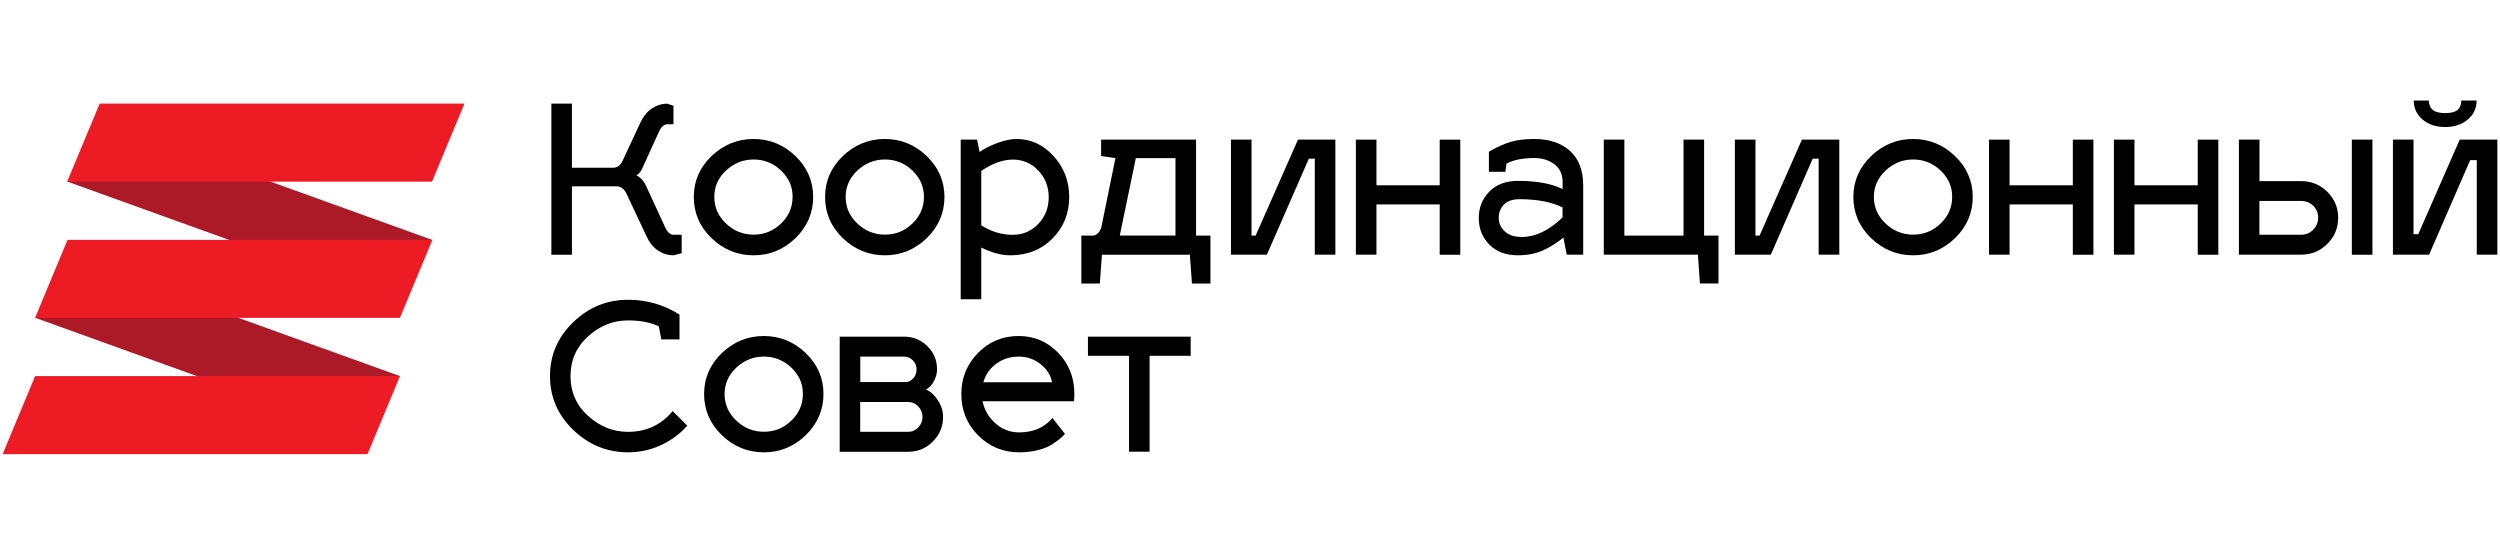
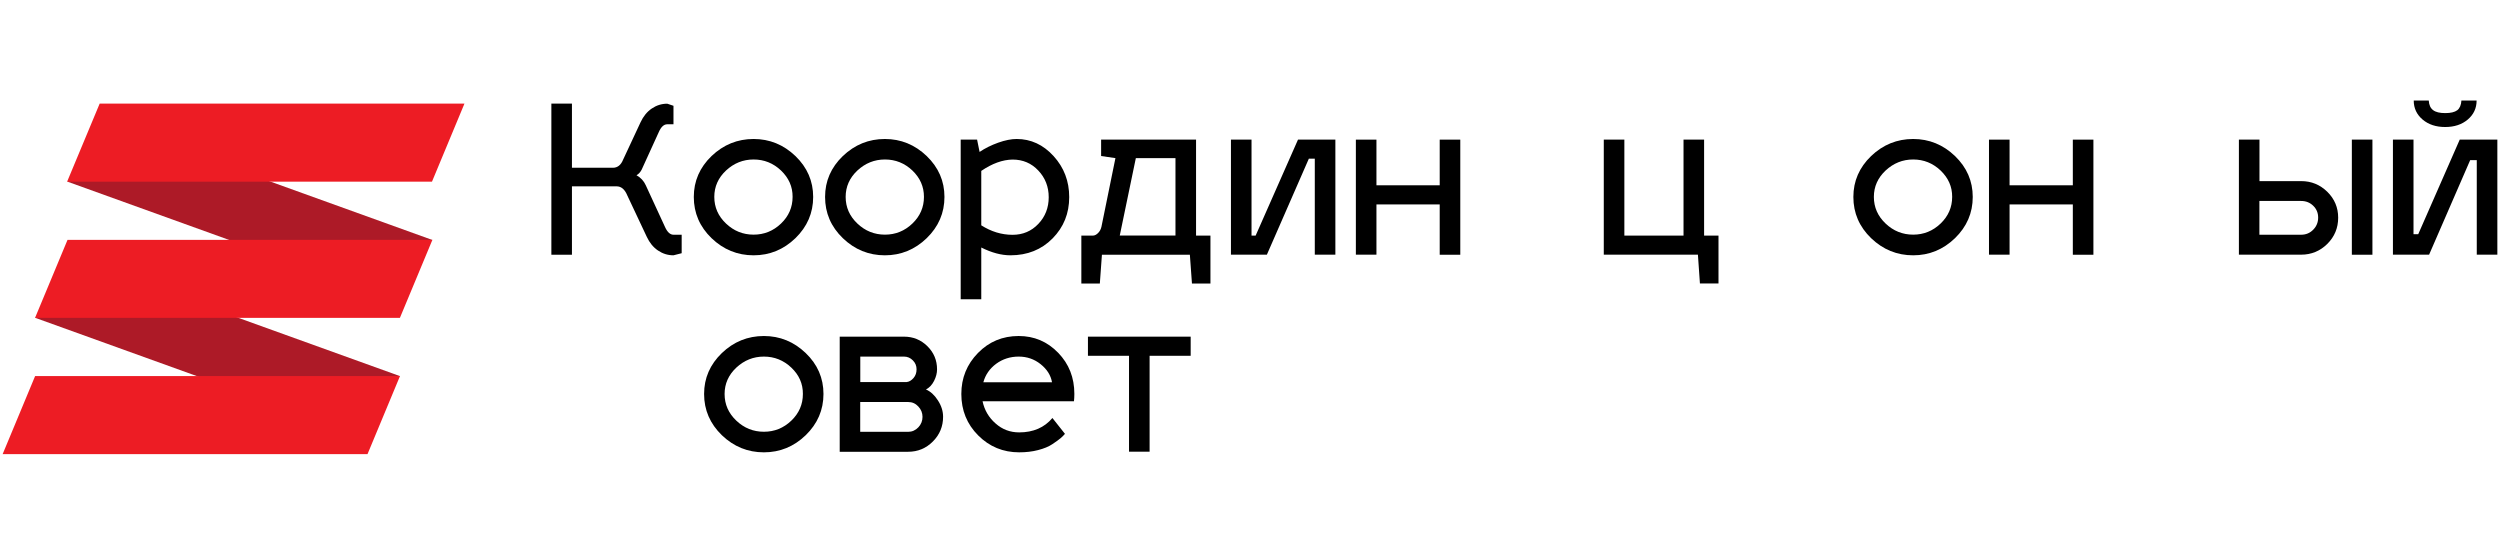
<svg xmlns="http://www.w3.org/2000/svg" width="311" height="69">
  <g>
    <title>Layer 1</title>
    <g id="svg_2" clip-path="url(#clip0)">
      <path id="svg_3" fill="black" d="m84.8,29.2l0,2.3l-1.02,0.26c-0.7,0 -1.34,-0.2 -1.93,-0.6c-0.59,-0.4 -1.05,-0.97 -1.39,-1.7l-2.43,-5.16c-0.31,-0.75 -0.75,-1.12 -1.33,-1.12l-5.55,0l0,8.51l-2.56,0l0,-18.8l2.56,0l0,7.98l5.09,0c0.58,0 1.01,-0.34 1.28,-1.02l2.17,-4.65c0.34,-0.73 0.8,-1.3 1.39,-1.7c0.59,-0.4 1.23,-0.6 1.93,-0.6l0.77,0.26l0,2.3l-0.77,0c-0.43,0 -0.78,0.33 -1.07,1l-2.12,4.65c-0.17,0.32 -0.38,0.55 -0.64,0.69c0.53,0.3 0.91,0.71 1.15,1.24l2.38,5.16c0.29,0.66 0.65,1 1.07,1l1.02,0l0,0z" />
      <path id="svg_4" fill="black" d="m93.749,17.29c1.99,0 3.73,0.71 5.2,2.12c1.47,1.42 2.209,3.11 2.209,5.09c0,1.99 -0.74,3.7 -2.209,5.13c-1.47,1.42 -3.21,2.13 -5.2,2.13c-2.01,0 -3.75,-0.71 -5.23,-2.13c-1.47,-1.42 -2.21,-3.13 -2.21,-5.13c0,-1.98 0.74,-3.67 2.21,-5.09c1.48,-1.41 3.22,-2.12 5.23,-2.12zm3.41,3.92c-0.96,-0.91 -2.1,-1.37 -3.41,-1.37c-1.31,0 -2.45,0.46 -3.43,1.37c-0.97,0.91 -1.46,2.01 -1.46,3.28c0,1.3 0.49,2.4 1.46,3.32c0.97,0.92 2.11,1.38 3.43,1.38c1.31,0 2.45,-0.46 3.41,-1.38c0.96,-0.92 1.44,-2.03 1.44,-3.32c0.01,-1.27 -0.48,-2.36 -1.44,-3.28z" />
      <path id="svg_5" fill="black" d="m110.08,17.29c1.99,0 3.73,0.71 5.2,2.12c1.47,1.42 2.21,3.11 2.21,5.09c0,1.99 -0.74,3.7 -2.21,5.13c-1.47,1.42 -3.21,2.13 -5.2,2.13c-2.01,0 -3.75,-0.71 -5.23,-2.13c-1.47,-1.42 -2.21,-3.13 -2.21,-5.13c0,-1.98 0.74,-3.67 2.21,-5.09c1.48,-1.41 3.22,-2.12 5.23,-2.12zm3.42,3.92c-0.96,-0.91 -2.1,-1.37 -3.41,-1.37c-1.31,0 -2.45,0.46 -3.43,1.37c-0.97,0.91 -1.46,2.01 -1.46,3.28c0,1.3 0.49,2.4 1.46,3.32c0.97,0.92 2.11,1.38 3.43,1.38c1.31,0 2.45,-0.46 3.41,-1.38c0.96,-0.92 1.44,-2.03 1.44,-3.32c0,-1.27 -0.48,-2.36 -1.44,-3.28z" />
      <path id="svg_6" fill="black" d="m126.47,17.29c1.77,0 3.31,0.71 4.6,2.13c1.29,1.42 1.94,3.12 1.94,5.1c0,2.03 -0.69,3.74 -2.07,5.14c-1.38,1.4 -3.13,2.1 -5.24,2.1c-1.13,0 -2.34,-0.32 -3.63,-0.97l0,6.44l-2.56,0l0,-19.86l2.04,0l0.31,1.53c0.68,-0.46 1.45,-0.84 2.31,-1.15c0.87,-0.31 1.64,-0.46 2.3,-0.46zm-0.51,2.56c-1.24,0.02 -2.54,0.49 -3.89,1.41l0,6.77c1.23,0.78 2.52,1.18 3.89,1.18c1.28,0 2.35,-0.45 3.21,-1.36c0.86,-0.9 1.29,-2.01 1.29,-3.32c0,-1.29 -0.43,-2.4 -1.29,-3.31c-0.86,-0.92 -1.93,-1.37 -3.21,-1.37z" />
      <path id="svg_7" fill="black" d="m136.979,19.41l0,-2.04l11.81,0l0,11.94l1.79,0l0,5.96l-2.3,0l-0.26,-3.58l-10.94,0l-0.26,3.58l-2.3,0l0,-5.96l1.43,0c0.22,0 0.44,-0.11 0.65,-0.32c0.21,-0.21 0.35,-0.47 0.42,-0.78l1.74,-8.54l-1.78,-0.26zm2.32,9.89l6.93,0l0,-9.63l-4.93,0l-2,9.63z" />
      <path id="svg_8" fill="black" d="m166.12,31.68l-2.56,0l0,-11.94l-0.74,0l-5.22,11.94l-4.47,0l0,-14.31l2.56,0l0,11.94l0.51,0l5.27,-11.94l4.65,0l0,14.31z" />
      <path id="svg_9" fill="black" d="m171.23,31.68l-2.56,0l0,-14.31l2.56,0l0,5.68l7.87,0l0,-5.68l2.56,0l0,14.32l-2.56,0l0,-6.26l-7.87,0l0,6.25z" />
-       <path id="svg_10" fill="black" d="m185.28,30.43c-0.88,-0.89 -1.32,-1.98 -1.32,-3.3c0,-1.31 0.44,-2.41 1.32,-3.3c0.88,-0.89 2.06,-1.33 3.54,-1.33c2.33,0 4.19,0.34 5.57,1.02l0,-0.89c0,-0.94 -0.34,-1.67 -1.02,-2.19c-0.68,-0.52 -1.52,-0.78 -2.51,-0.78c-1.43,0 -2.58,0.23 -3.45,0.69l-0.15,1.02l-2.04,0l0,-2.5c0.97,-0.56 1.86,-0.97 2.67,-1.21c0.81,-0.25 1.8,-0.37 2.98,-0.37c1.84,0 3.32,0.49 4.42,1.47c1.11,0.98 1.66,2.43 1.66,4.36l0,8.56l-2.05,0l-0.41,-2.12c-0.85,0.68 -1.72,1.22 -2.59,1.61c-0.88,0.39 -1.9,0.59 -3.08,0.59c-1.49,0 -2.67,-0.44 -3.54,-1.33zm1.16,-3.3c0,0.63 0.25,1.18 0.75,1.65c0.5,0.47 1.21,0.7 2.13,0.7c1.69,0 3.37,-0.81 5.06,-2.43l0,-1.25c-1.4,-0.68 -3.17,-1.02 -5.32,-1.02c-0.9,0 -1.57,0.23 -1.99,0.68c-0.42,0.45 -0.63,1.01 -0.63,1.67z" />
      <path id="svg_11" fill="black" d="m213.77,35.26l-2.3,0l-0.25,-3.58l-11.71,0l0,-14.31l2.56,0l0,11.94l7.36,0l0,-11.94l2.56,0l0,11.94l1.79,0l0,5.95l-0.01,0z" />
-       <path id="svg_12" fill="black" d="m228.8,31.68l-2.56,0l0,-11.94l-0.74,0l-5.21,11.94l-4.47,0l0,-14.31l2.56,0l0,11.94l0.51,0l5.27,-11.94l4.65,0l0,14.31l-0.01,0z" />
      <path id="svg_13" fill="black" d="m237.999,17.29c1.99,0 3.73,0.71 5.2,2.12c1.47,1.42 2.21,3.11 2.21,5.09c0,1.99 -0.74,3.7 -2.21,5.13c-1.47,1.42 -3.21,2.13 -5.2,2.13c-2.01,0 -3.75,-0.71 -5.23,-2.13c-1.47,-1.42 -2.21,-3.13 -2.21,-5.13c0,-1.98 0.74,-3.67 2.21,-5.09c1.48,-1.41 3.22,-2.12 5.23,-2.12zm3.41,3.92c-0.96,-0.91 -2.1,-1.37 -3.41,-1.37c-1.31,0 -2.449,0.46 -3.429,1.37c-0.97,0.91 -1.461,2.01 -1.461,3.28c0,1.3 0.491,2.4 1.461,3.32c0.97,0.92 2.109,1.38 3.429,1.38c1.31,0 2.45,-0.46 3.41,-1.38c0.96,-0.92 1.441,-2.03 1.441,-3.32c0.01,-1.27 -0.481,-2.36 -1.441,-3.28z" />
      <path id="svg_14" fill="black" d="m249.99,31.68l-2.56,0l0,-14.31l2.56,0l0,5.68l7.87,0l0,-5.68l2.56,0l0,14.32l-2.56,0l0,-6.26l-7.87,0l0,6.25l0,0z" />
-       <path id="svg_15" fill="black" d="m265.53,31.68l-2.56,0l0,-14.31l2.56,0l0,5.68l7.87,0l0,-5.68l2.56,0l0,14.32l-2.56,0l0,-6.26l-7.87,0l0,6.25z" />
      <path id="svg_16" fill="black" d="m278.519,31.68l0,-14.31l2.56,0l0,5.16l5.19,0c1.26,0 2.34,0.44 3.25,1.33c0.9,0.89 1.35,1.96 1.35,3.22c0,1.28 -0.45,2.36 -1.35,3.26c-0.9,0.89 -1.99,1.34 -3.25,1.34l-7.75,0l0,0zm2.55,-2.48l5.19,0c0.6,0 1.1,-0.21 1.51,-0.63c0.41,-0.42 0.61,-0.92 0.61,-1.5c0,-0.58 -0.2,-1.07 -0.61,-1.47c-0.41,-0.4 -0.91,-0.6 -1.51,-0.6l-5.19,0l0,4.2zm11.5,2.48l0,-14.31l2.56,0l0,14.32l-2.56,0l0,-0.01z" />
      <path id="svg_17" fill="black" d="m310.67,31.68l-2.56,0l0,-11.76l-0.82,0l-5.11,11.76l-4.5,0l0,-14.31l2.56,0l0,11.76l0.59,0l5.16,-11.76l4.68,0l0,14.31zm-4.47,-19.17l1.89,0c0,0.95 -0.37,1.74 -1.1,2.36c-0.73,0.62 -1.67,0.93 -2.81,0.93c-1.14,0 -2.08,-0.31 -2.81,-0.93c-0.73,-0.62 -1.1,-1.41 -1.1,-2.36l1.87,0c0.03,0.55 0.21,0.94 0.54,1.19c0.32,0.25 0.83,0.37 1.51,0.37c0.68,0 1.18,-0.12 1.5,-0.36c0.3,-0.24 0.48,-0.64 0.51,-1.2z" />
-       <path id="svg_18" fill="black" d="m82.27,42.24l-0.31,-1.64c-1.01,-0.49 -2.28,-0.74 -3.83,-0.74c-1.86,0 -3.51,0.66 -4.97,1.98c-1.46,1.32 -2.19,2.97 -2.19,4.95c0,1.98 0.73,3.63 2.19,4.95c1.46,1.32 3.11,1.98 4.97,1.98c2.27,0 4.12,-0.86 5.55,-2.58l1.82,1.81c-0.92,1.04 -2.02,1.85 -3.31,2.44c-1.29,0.59 -2.64,0.88 -4.05,0.88c-2.62,0 -4.9,-0.93 -6.83,-2.79c-1.93,-1.86 -2.89,-4.09 -2.89,-6.7c0,-2.61 0.96,-4.84 2.89,-6.7c1.93,-1.86 4.2,-2.79 6.83,-2.79c2.3,0 4.43,0.61 6.39,1.84l0,3.09l-2.26,0l0,0.02z" />
      <path id="svg_19" fill="black" d="m95.03,41.8c1.99,0 3.73,0.71 5.2,2.12c1.47,1.41 2.21,3.11 2.21,5.09c0,1.99 -0.74,3.7 -2.21,5.13c-1.47,1.42 -3.21,2.13 -5.2,2.13c-2.01,0 -3.75,-0.71 -5.23,-2.13c-1.47,-1.43 -2.21,-3.13 -2.21,-5.13c0,-1.98 0.74,-3.67 2.21,-5.09c1.47,-1.41 3.22,-2.12 5.23,-2.12zm3.41,3.93c-0.96,-0.91 -2.1,-1.37 -3.41,-1.37c-1.31,0 -2.45,0.46 -3.43,1.37c-0.97,0.91 -1.46,2.01 -1.46,3.28c0,1.3 0.49,2.4 1.46,3.32c0.97,0.92 2.11,1.38 3.43,1.38c1.31,0 2.45,-0.46 3.41,-1.38c0.96,-0.92 1.44,-2.03 1.44,-3.32c0.01,-1.28 -0.48,-2.37 -1.44,-3.28z" />
      <path id="svg_20" fill="black" d="m117.32,51.85c0,1.19 -0.42,2.22 -1.27,3.07c-0.84,0.85 -1.87,1.28 -3.08,1.28l-8.51,0l0,-14.32l8,0c1.14,0 2.11,0.4 2.91,1.19c0.8,0.79 1.2,1.75 1.2,2.88c0,0.46 -0.12,0.94 -0.37,1.43c-0.25,0.49 -0.58,0.85 -1.01,1.07c0.56,0.24 1.06,0.69 1.48,1.35c0.44,0.67 0.65,1.35 0.65,2.05zm-4.86,-7.49l-5.44,0l0,3.17l5.75,0c0.32,-0.03 0.61,-0.2 0.87,-0.5c0.26,-0.3 0.38,-0.66 0.38,-1.09c0,-0.43 -0.15,-0.8 -0.46,-1.11c-0.31,-0.31 -0.67,-0.47 -1.1,-0.47zm0.51,5.65l-5.96,0l0,3.71l5.96,0c0.49,0 0.92,-0.19 1.27,-0.56c0.35,-0.37 0.52,-0.81 0.52,-1.3c0,-0.49 -0.17,-0.92 -0.52,-1.29c-0.35,-0.38 -0.77,-0.56 -1.27,-0.56z" />
      <path id="svg_21" fill="black" d="m126.78,53.79c1.76,0 3.14,-0.6 4.14,-1.79l1.56,1.97c-0.14,0.17 -0.32,0.35 -0.54,0.54c-0.22,0.19 -0.56,0.43 -1.02,0.74c-0.46,0.31 -1.05,0.55 -1.78,0.74c-0.72,0.19 -1.51,0.28 -2.36,0.28c-1.99,0 -3.69,-0.7 -5.09,-2.1c-1.4,-1.4 -2.1,-3.12 -2.1,-5.16c0,-1.99 0.69,-3.69 2.07,-5.1c1.38,-1.41 3.07,-2.11 5.06,-2.11c1.93,0 3.56,0.69 4.91,2.08c1.35,1.39 2.02,3.1 2.02,5.12c0,0.37 -0.02,0.68 -0.05,0.92l-11.37,0c0.24,1.11 0.78,2.03 1.62,2.76c0.84,0.75 1.82,1.11 2.93,1.11zm-0.05,-9.43c-1.06,0 -1.99,0.3 -2.8,0.89c-0.81,0.6 -1.34,1.36 -1.6,2.3l8.54,0c-0.15,-0.87 -0.63,-1.62 -1.42,-2.25c-0.79,-0.63 -1.7,-0.94 -2.72,-0.94z" />
      <path id="svg_22" fill="black" d="m143.01,56.19l-2.56,0l0,-11.93l-5.11,0l0,-2.38l12.78,0l0,2.38l-5.11,0l0,11.93l0,0z" />
      <path id="svg_23" fill="#AD1A27" d="m19.66,17.55l34.12,12.3l-11.29,5.04l-34.12,-12.3l11.29,-5.04z" />
      <path id="svg_24" fill="#AD1A27" d="m15.64,34.49l34.12,12.3l-11.28,5.04l-34.12,-12.3l11.28,-5.04z" />
      <path id="svg_25" fill="#ED1C24" d="m53.739,22.6l-45.39,0l4.05,-9.71l45.38,0l-4.04,9.71z" />
      <path id="svg_26" fill="#ED1C24" d="m49.75,39.54l-45.39,0l4.04,-9.7l45.39,0l-4.04,9.7z" />
      <path id="svg_27" fill="#ED1C24" d="m45.72,56.49l-45.39,0l4.04,-9.71l45.39,0l-4.04,9.71z" />
    </g>
  </g>
</svg>